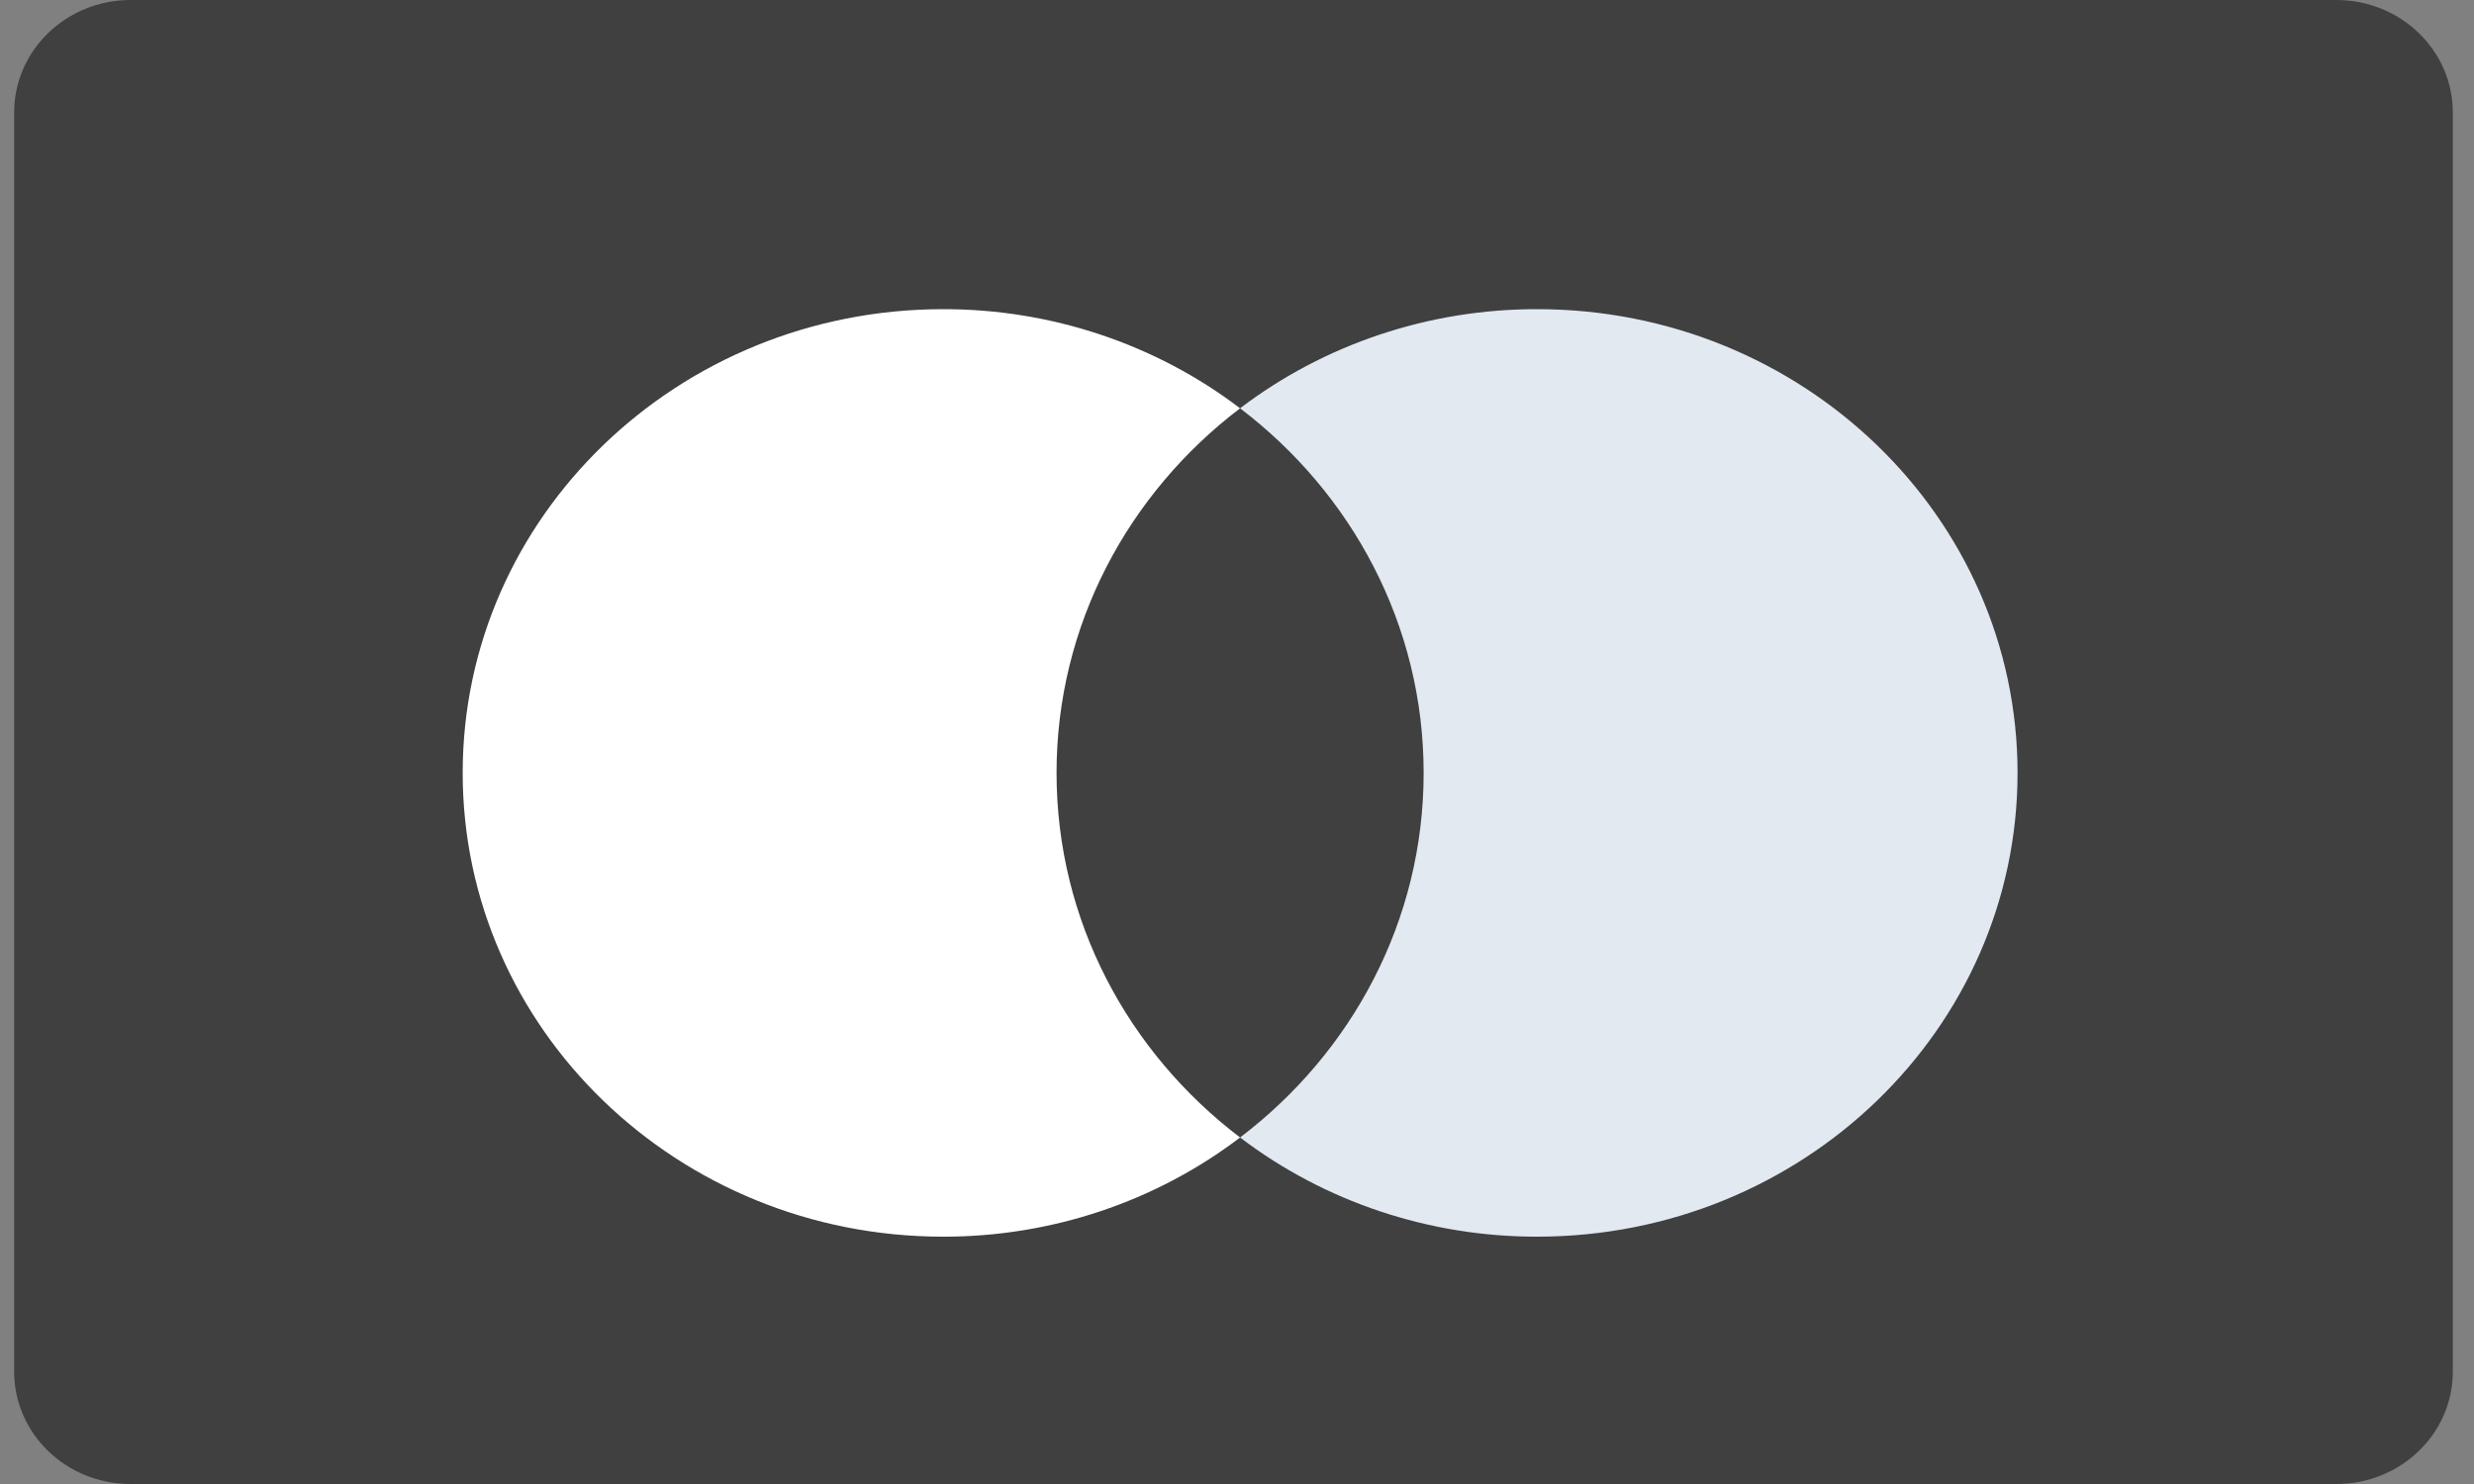
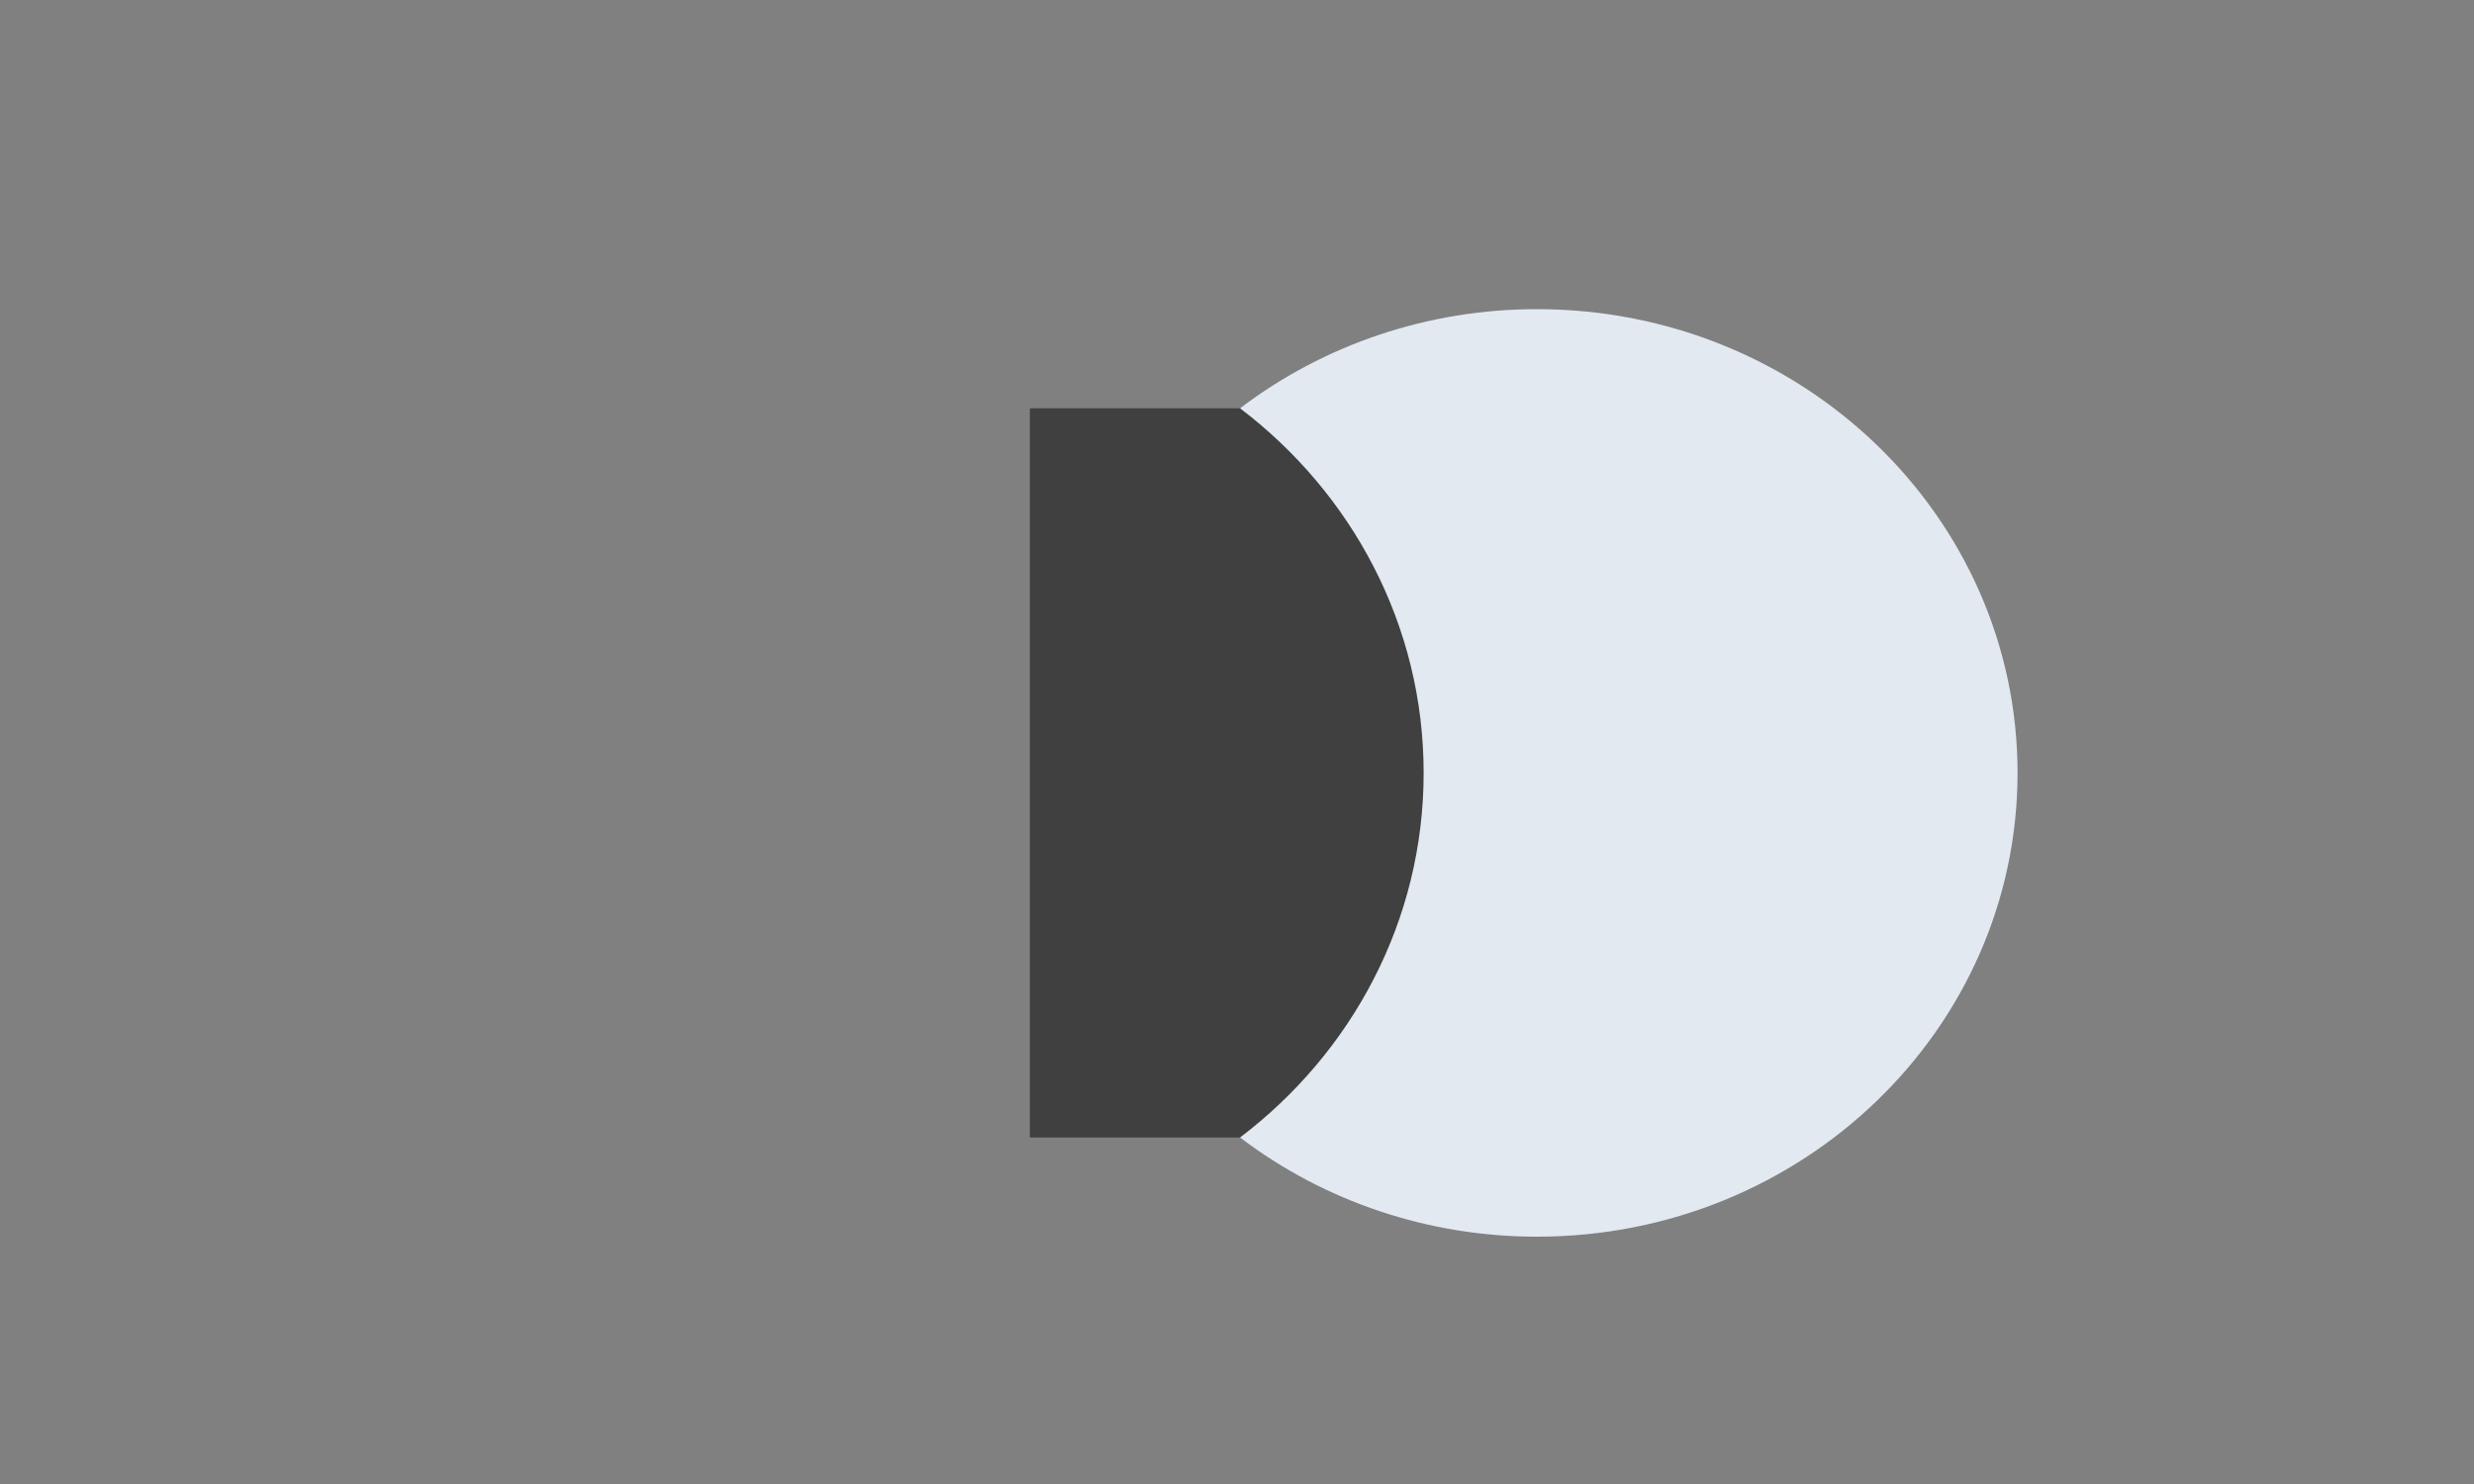
<svg xmlns="http://www.w3.org/2000/svg" width="50" height="30" viewBox="0 0 50 30" fill="none">
  <rect x="0" y="0" width="50" height="30" fill="#808080" stroke="none" />
  <g clip-path="url(#clip0_219_5726)">
-     <path d="M49.572 27.729C49.572 28.984 48.517 30 47.217 30H2.639C1.339 30 0.286 28.984 0.286 27.729V2.273C0.286 1.018 1.341 0 2.639 0H47.217C48.517 0 49.572 1.018 49.572 2.273V27.729Z" fill="#404040" />
    <path d="M29.312 22.995H20.814V8.254H29.312L29.312 22.995Z" fill="#404040" />
-     <path d="M21.353 15.625C21.353 12.635 22.804 9.971 25.062 8.254C23.353 6.953 21.238 6.247 19.061 6.25C13.698 6.25 9.351 10.447 9.351 15.625C9.351 20.803 13.698 25 19.061 25C21.238 25.003 23.353 24.297 25.062 22.995C22.804 21.279 21.353 18.615 21.353 15.625Z" fill="white" />
    <path d="M40.775 15.625C40.775 20.803 36.428 25 31.065 25C28.887 25.003 26.773 24.297 25.062 22.995C27.322 21.279 28.772 18.615 28.772 15.625C28.772 12.635 27.322 9.971 25.062 8.254C26.772 6.953 28.887 6.247 31.064 6.25C36.428 6.25 40.775 10.447 40.775 15.625" fill="#E2E9F1" />
  </g>
  <defs>
    <clipPath id="clip0_219_5726">
      <rect width="49.286" height="30" fill="white" transform="translate(0.286)" />
    </clipPath>
  </defs>
</svg>